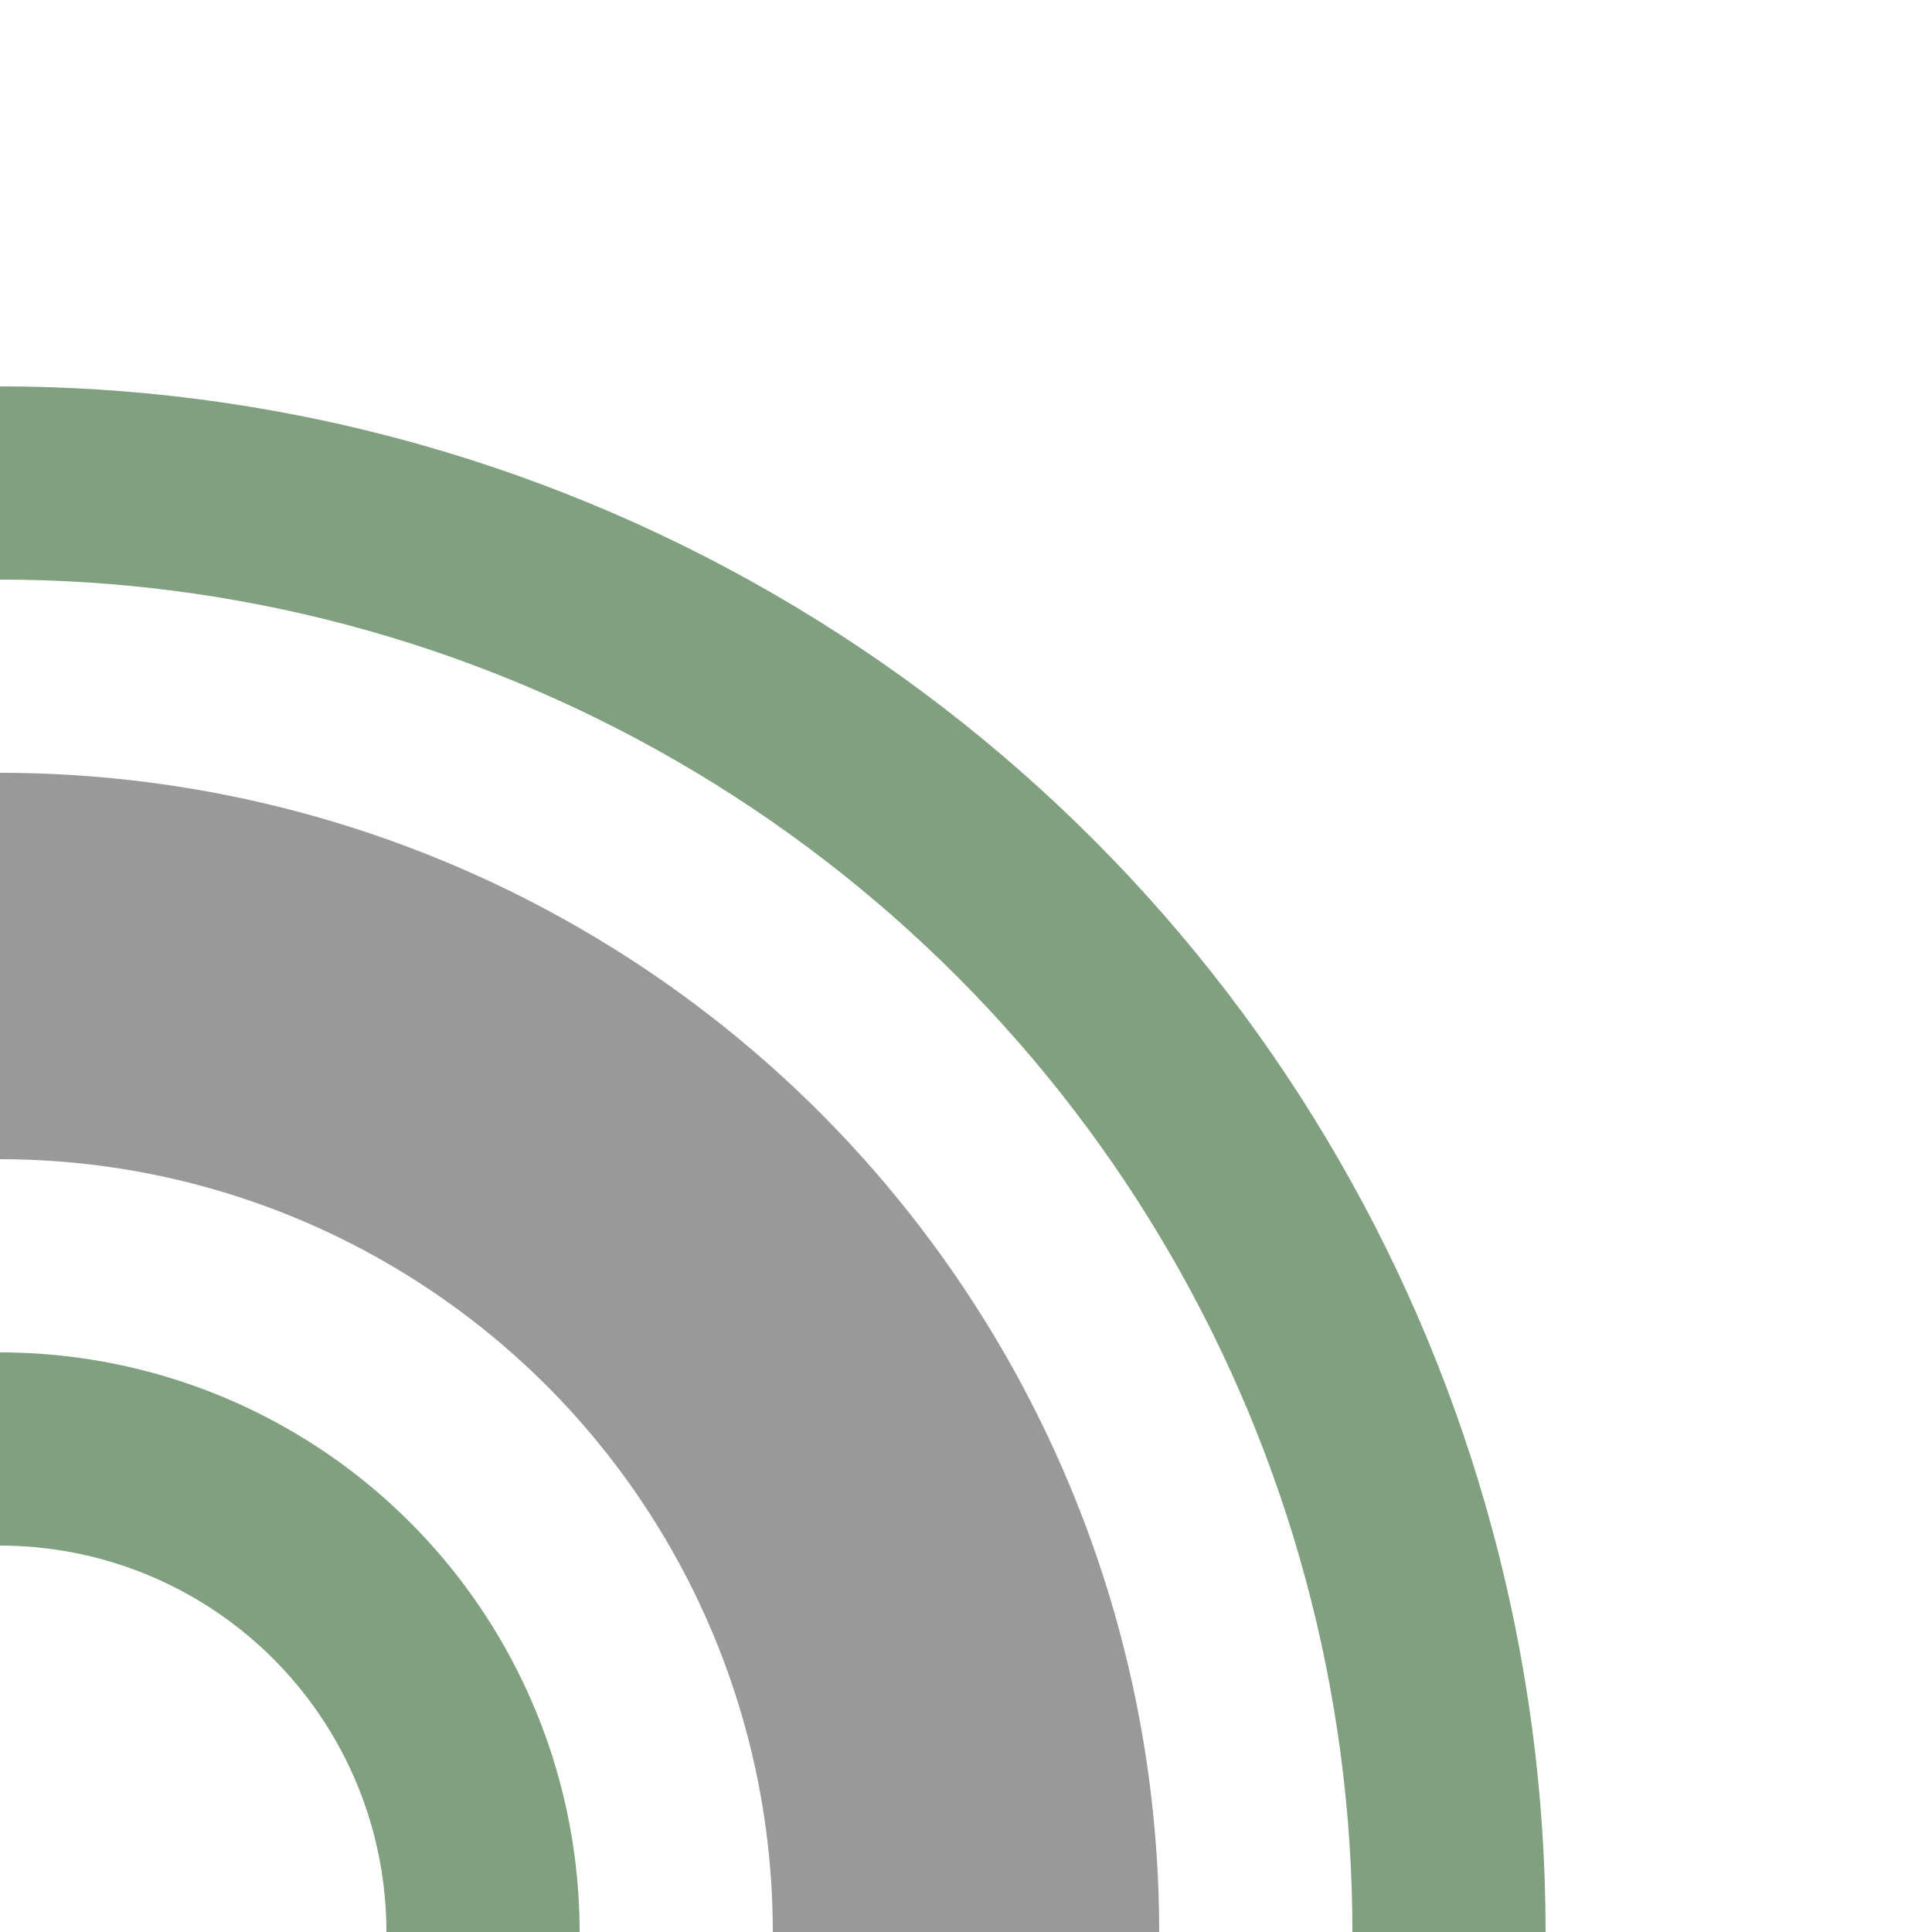
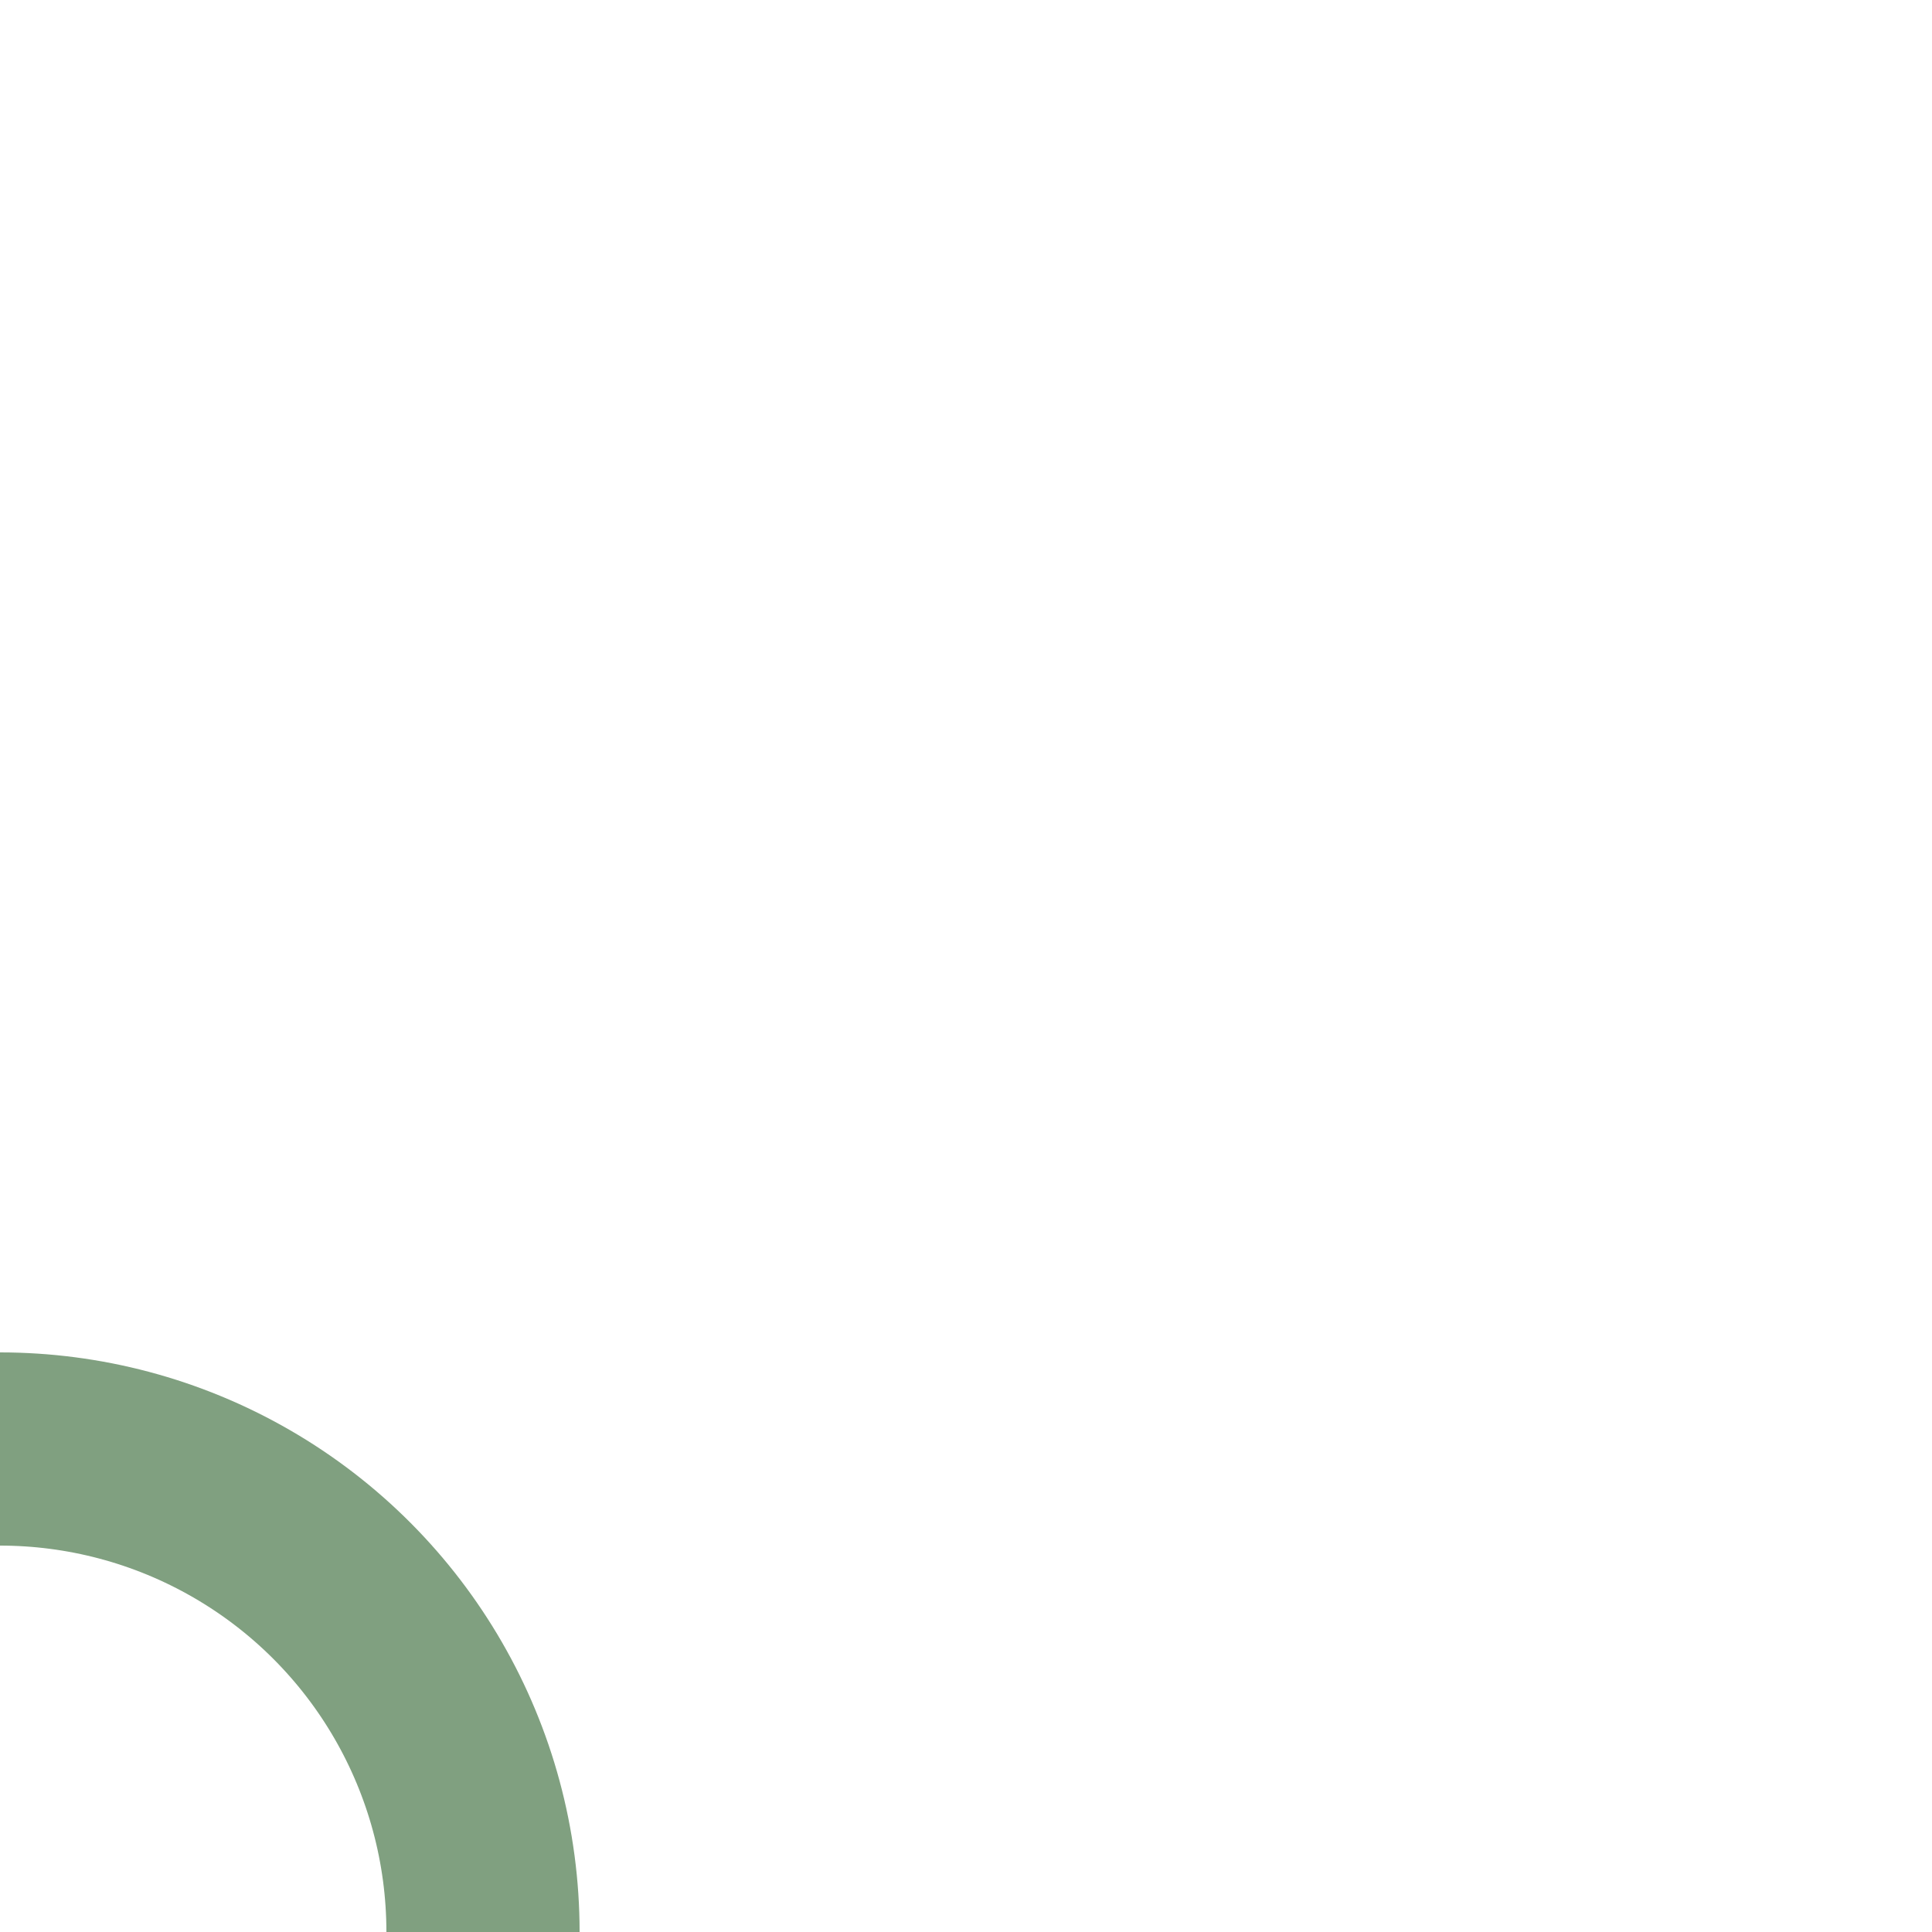
<svg xmlns="http://www.w3.org/2000/svg" width="500" height="500">
  <title>hSTR+r grey</title>
  <g stroke="#80A080" stroke-width="50" fill="none">
-     <circle stroke="#999999" cx="0" cy="500" r="250" stroke-width="100" />
-     <circle cx="0" cy="500" r="375" />
    <circle cx="0" cy="500" r="125" />
  </g>
</svg>